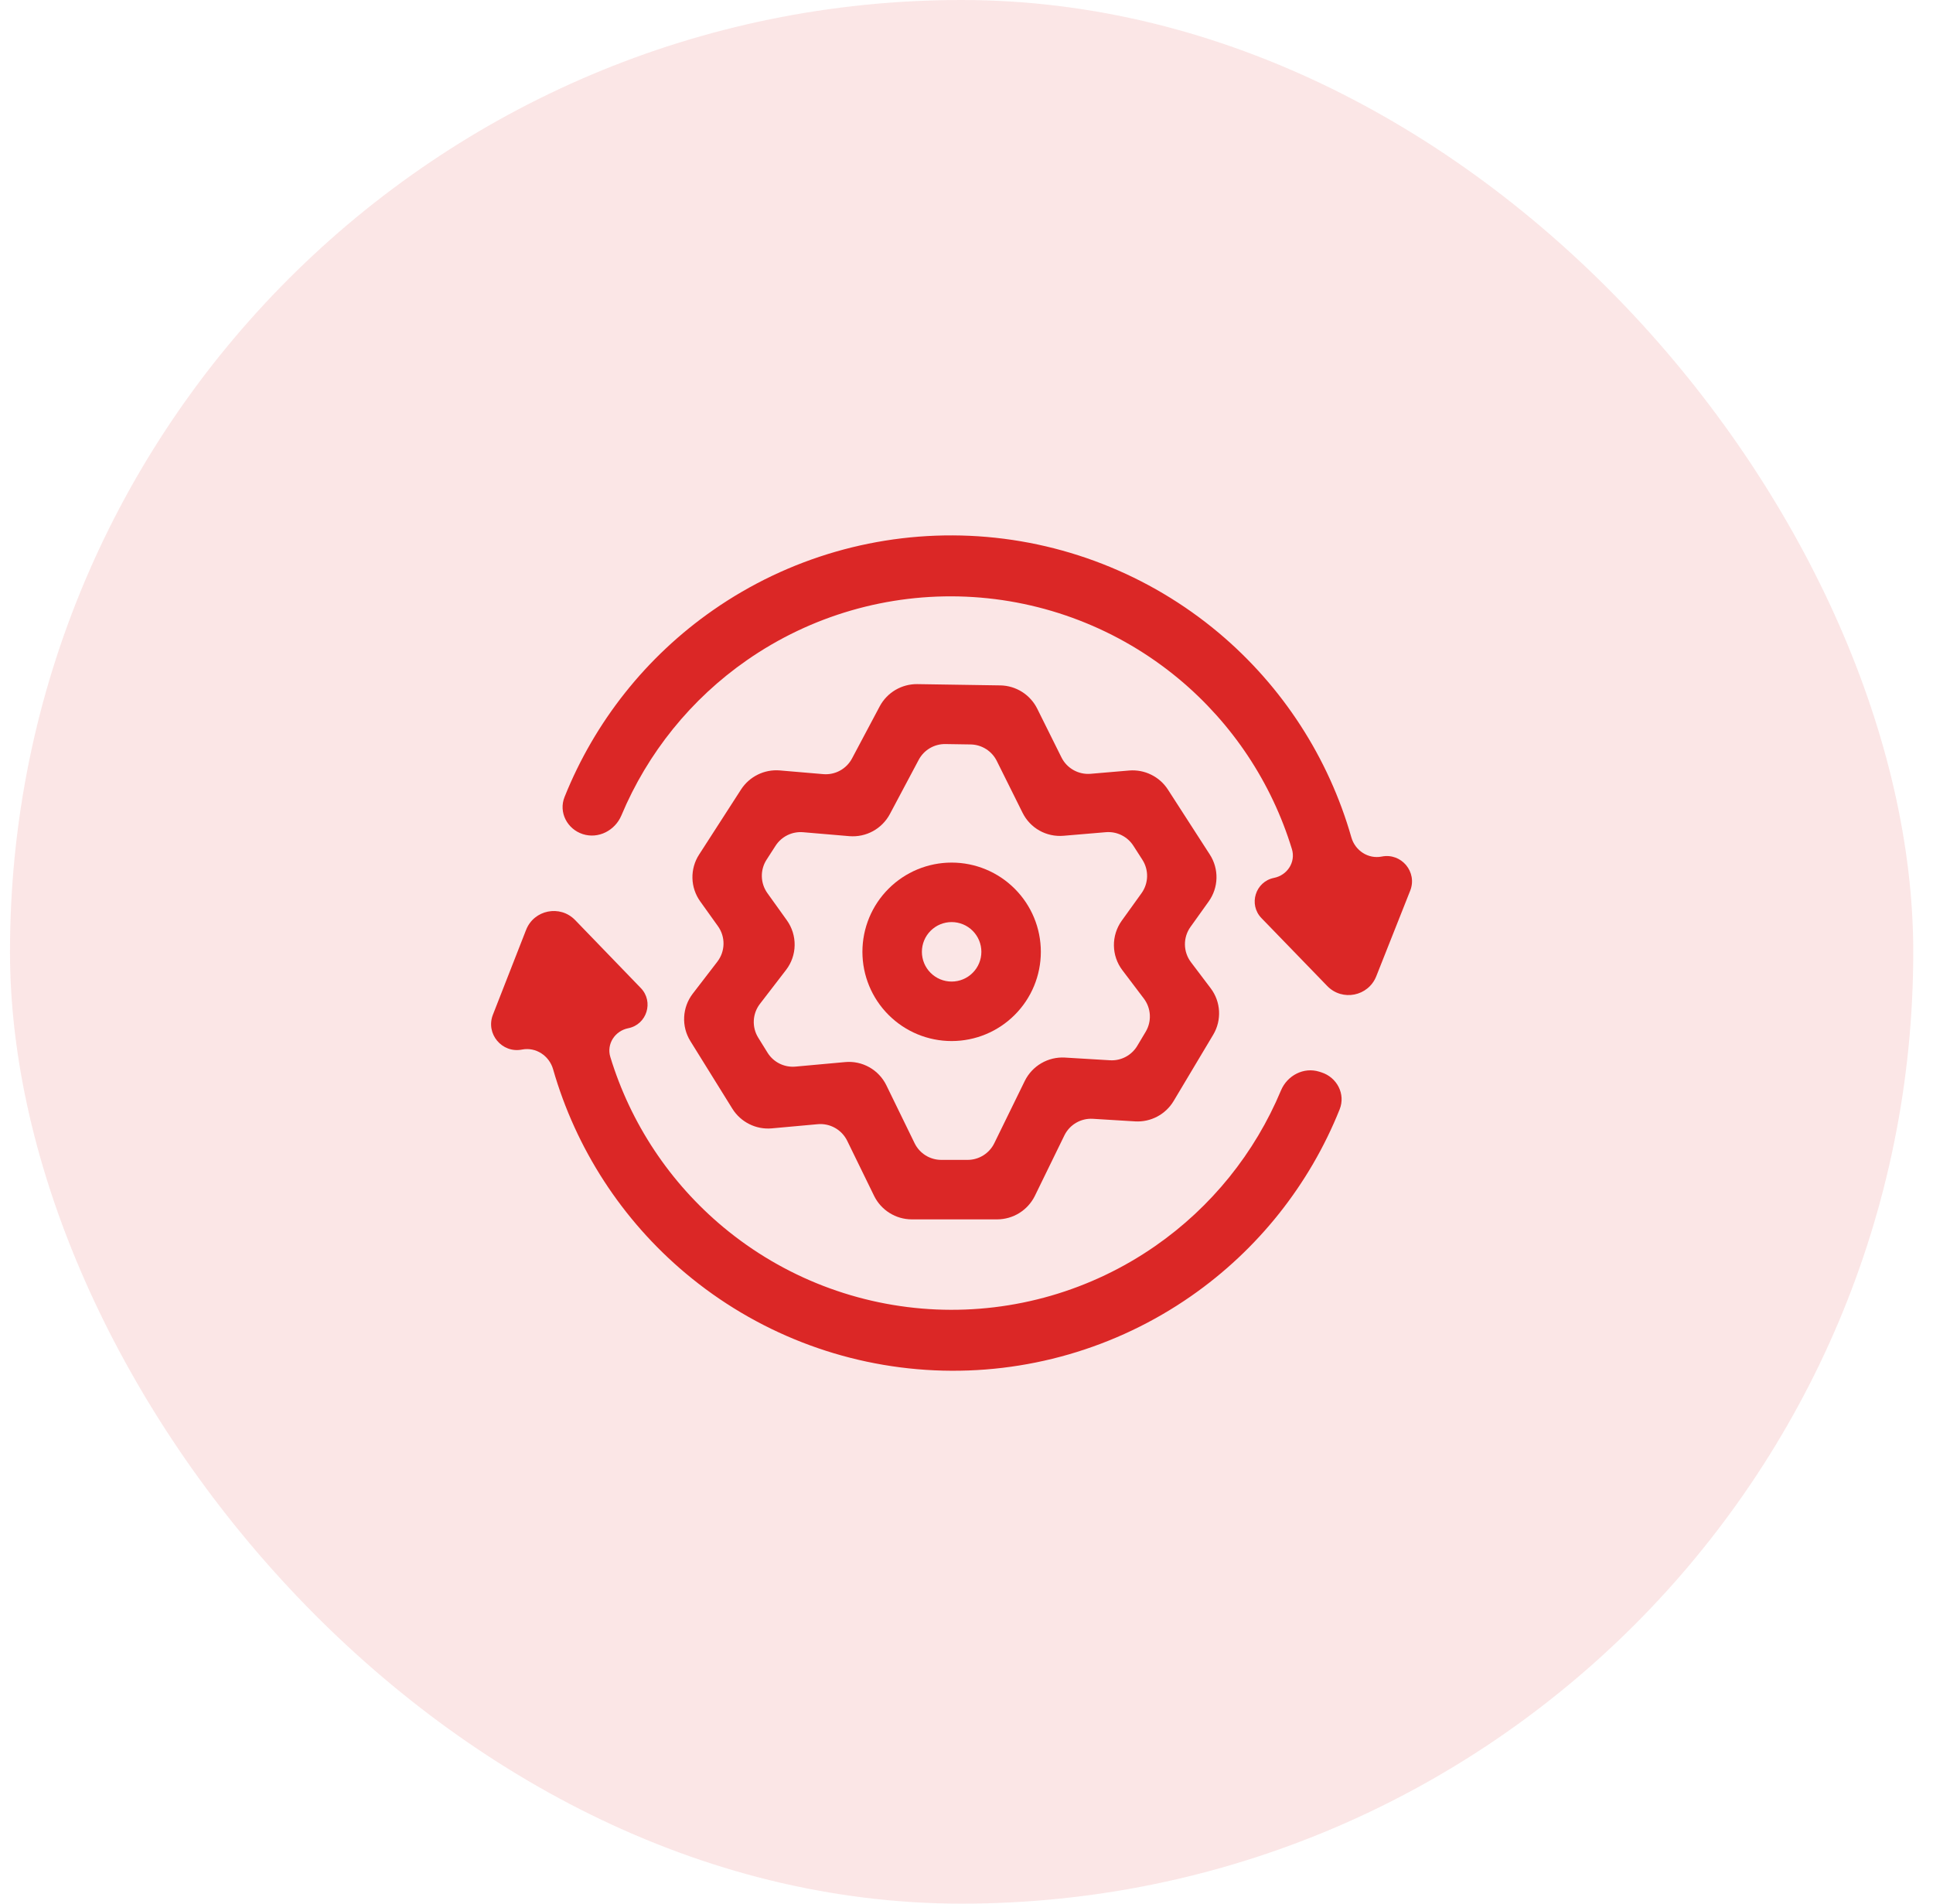
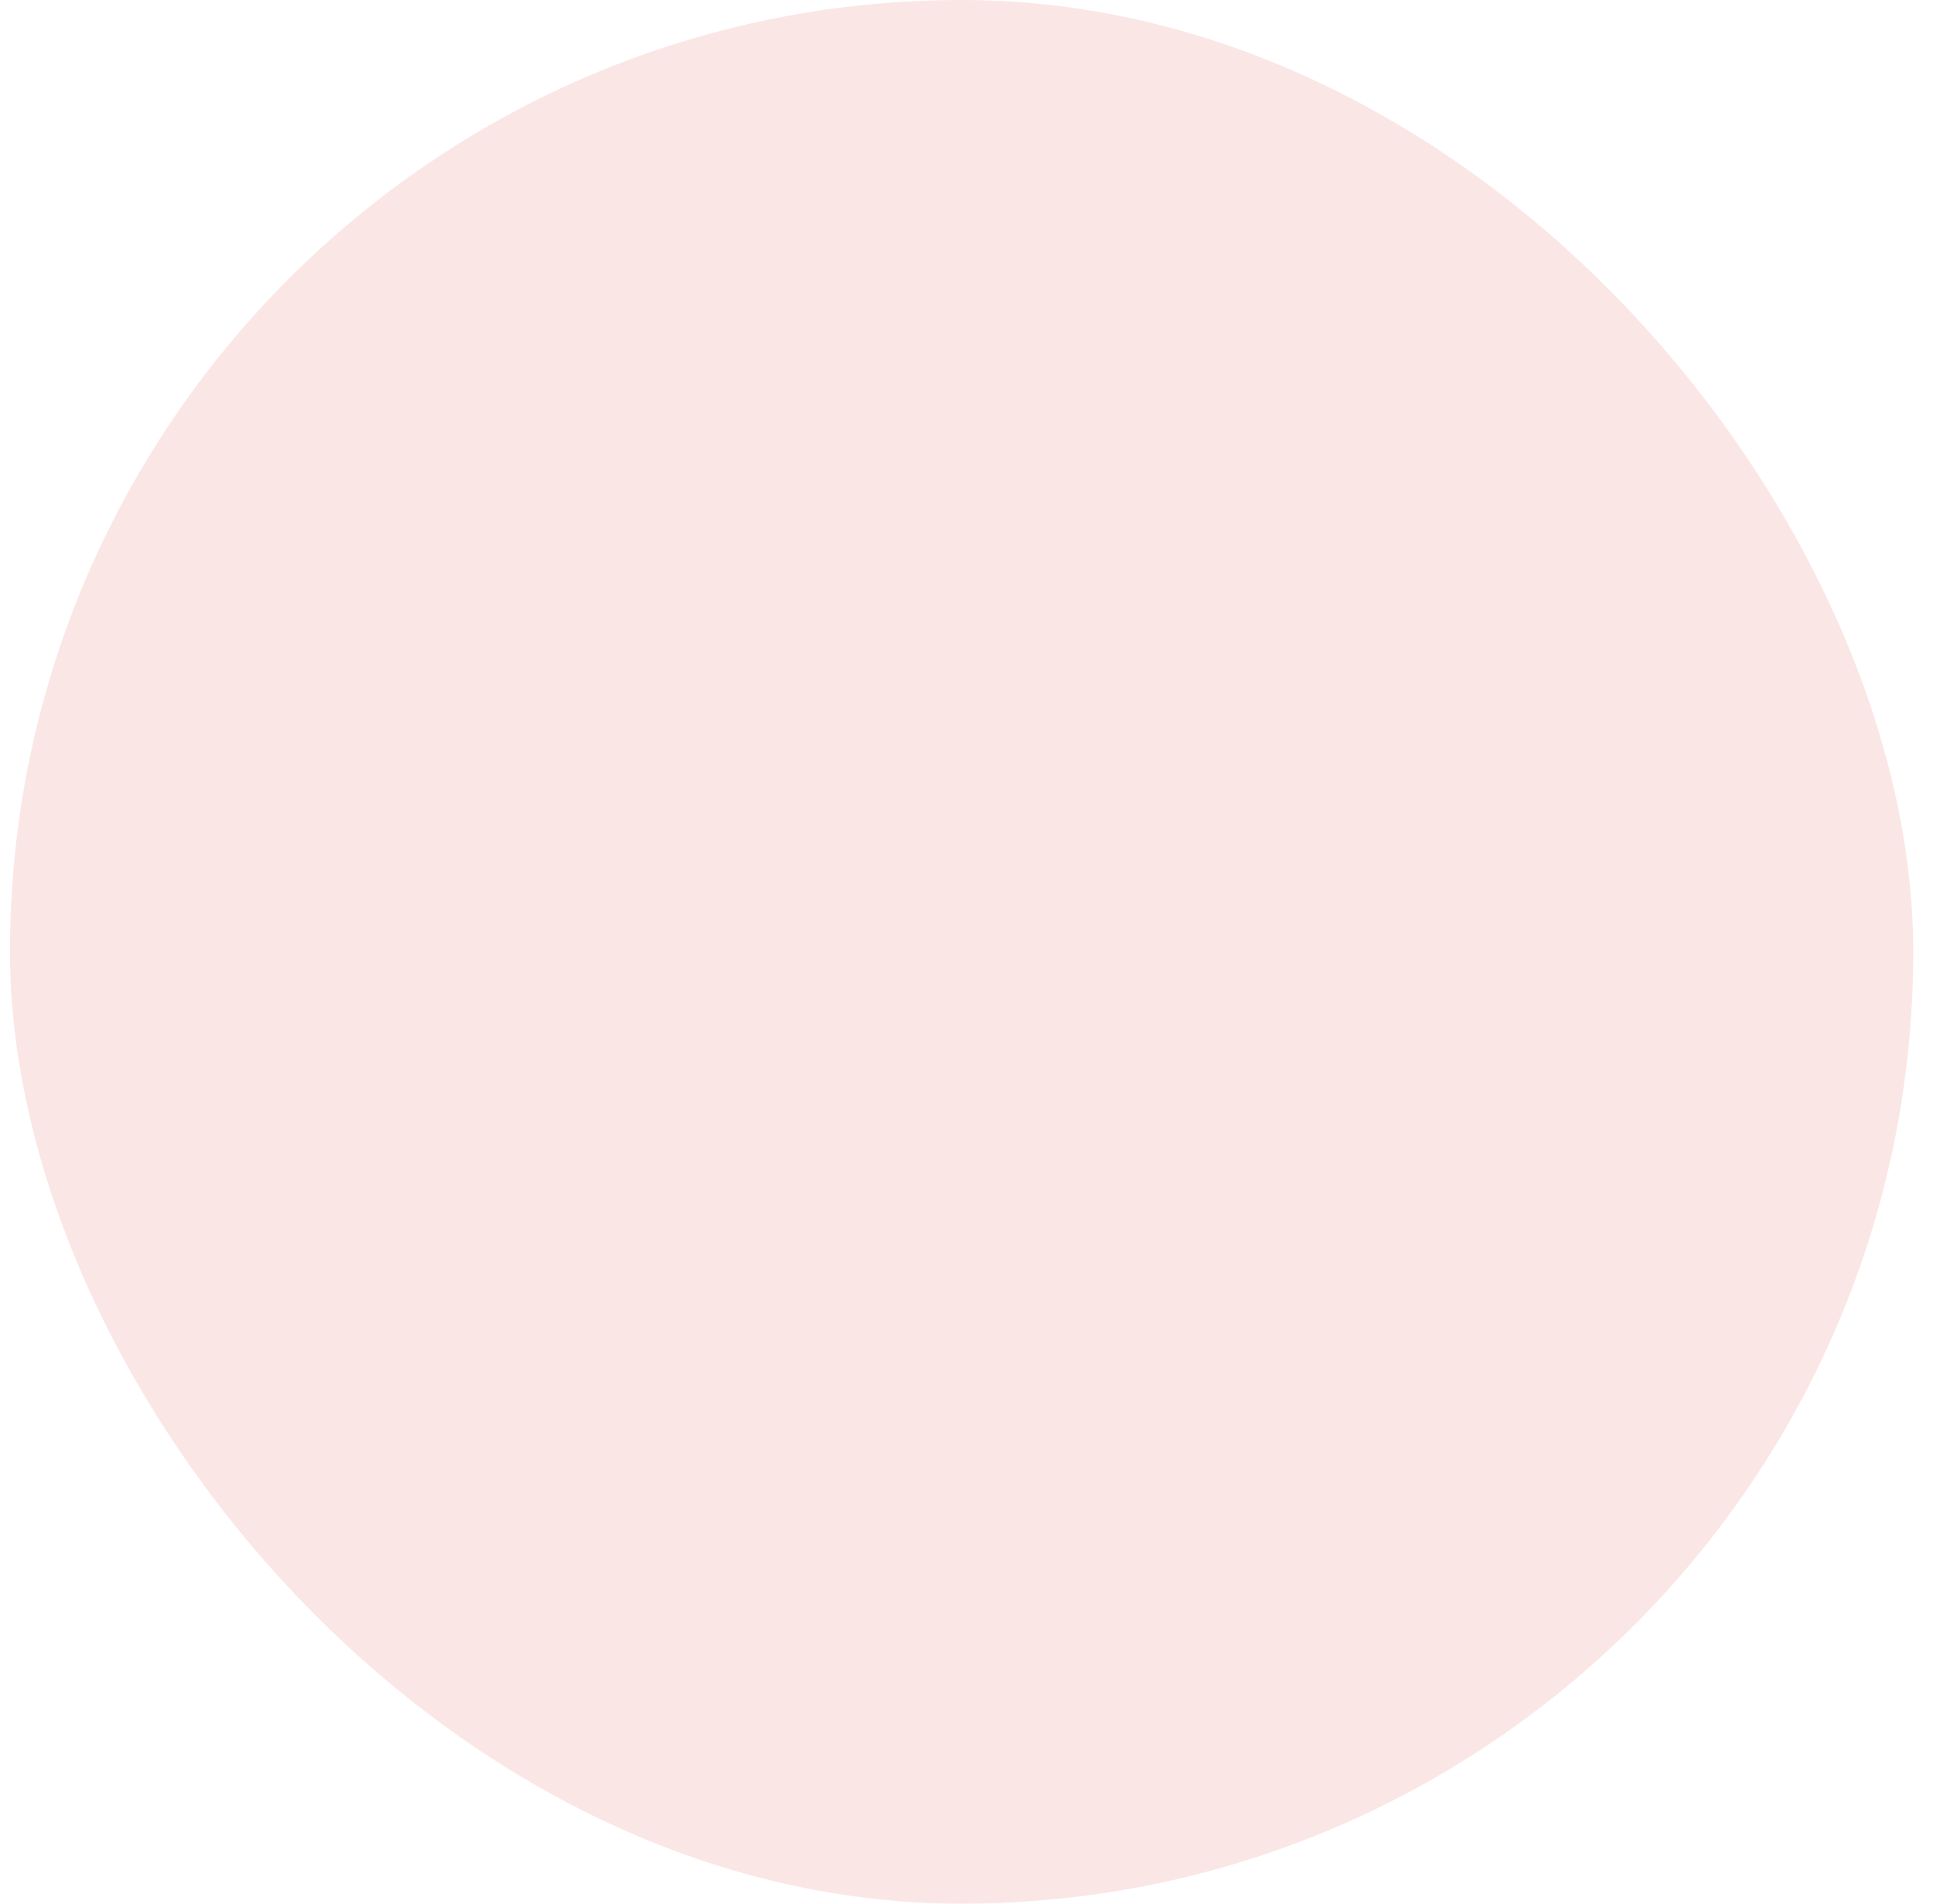
<svg xmlns="http://www.w3.org/2000/svg" width="65" height="64" viewBox="0 0 65 64" fill="none">
  <rect x="0.336" width="64" height="64" rx="32" fill="#D70000" fill-opacity="0.1" />
  <g clip-path="url(#clip0_903_907)">
    <path fill-rule="evenodd" clip-rule="evenodd" d="M29.585 23.741C29.707 23.515 29.889 23.326 30.111 23.195C30.333 23.065 30.586 22.997 30.844 23L33.644 23.043C33.9 23.048 34.151 23.124 34.368 23.261C34.585 23.398 34.761 23.592 34.876 23.821L35.693 25.464C35.876 25.831 36.264 26.049 36.673 26.015L37.974 25.904C38.228 25.884 38.482 25.932 38.71 26.045C38.938 26.157 39.132 26.328 39.27 26.541L40.684 28.733C40.836 28.969 40.913 29.246 40.906 29.526C40.899 29.807 40.807 30.079 40.644 30.307L40.031 31.164C39.777 31.52 39.784 32 40.048 32.349L40.71 33.224C41.054 33.677 41.089 34.296 40.796 34.787L39.462 37.021C39.33 37.24 39.14 37.419 38.914 37.539C38.688 37.659 38.433 37.715 38.177 37.701L36.75 37.614C36.347 37.589 35.968 37.81 35.791 38.173L34.796 40.211C34.679 40.445 34.5 40.642 34.277 40.781C34.055 40.919 33.799 40.993 33.537 40.995H30.652C30.39 40.993 30.135 40.919 29.913 40.78C29.691 40.642 29.512 40.445 29.396 40.211L28.488 38.352C28.305 37.98 27.912 37.758 27.499 37.795L25.945 37.936C25.687 37.958 25.428 37.908 25.196 37.792C24.964 37.676 24.768 37.499 24.63 37.28L23.214 35C23.064 34.758 22.991 34.476 23.006 34.191C23.02 33.907 23.121 33.634 23.294 33.408L24.123 32.33C24.391 31.98 24.399 31.496 24.142 31.138L23.545 30.304C23.382 30.076 23.291 29.804 23.284 29.523C23.278 29.242 23.355 28.966 23.508 28.731L24.921 26.539C25.06 26.326 25.253 26.155 25.48 26.043C25.708 25.93 25.961 25.882 26.214 25.901L27.682 26.026C28.081 26.061 28.462 25.853 28.65 25.5L29.585 23.741ZM31.791 25.015C31.416 25.009 31.069 25.214 30.893 25.545L29.921 27.373C29.791 27.614 29.594 27.813 29.353 27.944C29.113 28.075 28.84 28.133 28.566 28.112L27.006 27.979C26.637 27.948 26.281 28.122 26.08 28.433L25.777 28.903C25.555 29.248 25.566 29.694 25.805 30.027L26.46 30.941C26.634 31.185 26.726 31.479 26.721 31.779C26.717 32.079 26.616 32.37 26.433 32.608L25.554 33.75C25.3 34.08 25.277 34.533 25.497 34.887L25.809 35.39C26.008 35.712 26.372 35.893 26.749 35.859L28.417 35.707C28.7 35.68 28.984 35.741 29.232 35.88C29.479 36.019 29.679 36.23 29.804 36.485L30.754 38.433C30.921 38.777 31.27 38.995 31.652 38.995H32.537C32.919 38.995 33.267 38.777 33.435 38.434L34.462 36.336C34.585 36.089 34.778 35.883 35.016 35.745C35.255 35.606 35.528 35.54 35.804 35.555L37.325 35.646C37.697 35.669 38.052 35.481 38.243 35.16L38.525 34.688C38.734 34.338 38.709 33.897 38.464 33.572L37.74 32.616C37.56 32.378 37.461 32.089 37.457 31.79C37.453 31.492 37.545 31.2 37.718 30.957L38.386 30.028C38.625 29.694 38.636 29.248 38.413 28.903L38.111 28.433C37.91 28.122 37.555 27.947 37.186 27.978L35.758 28.099C35.478 28.122 35.197 28.061 34.953 27.924C34.708 27.786 34.51 27.577 34.385 27.325L33.518 25.582C33.351 25.247 33.012 25.034 32.638 25.028L31.791 25.015Z" fill="#DB2726" />
    <path d="M44.363 36.03C43.839 35.866 43.285 36.156 43.074 36.662C42.194 38.766 40.731 40.583 38.847 41.891C36.691 43.389 34.104 44.138 31.481 44.024C28.859 43.91 26.346 42.94 24.328 41.261C22.524 39.76 21.204 37.768 20.523 35.535C20.39 35.099 20.678 34.658 21.125 34.569C21.751 34.446 21.992 33.677 21.548 33.218L19.34 30.933C18.834 30.41 17.955 30.585 17.69 31.264L16.575 34.114C16.324 34.754 16.879 35.419 17.554 35.286C18.018 35.195 18.467 35.492 18.598 35.946C19.364 38.618 20.911 41.007 23.049 42.803C25.404 44.782 28.345 45.93 31.418 46.07C34.49 46.21 37.524 45.334 40.049 43.577C42.298 42.013 44.033 39.827 45.047 37.298C45.254 36.783 44.958 36.217 44.429 36.051L44.363 36.03ZM46.463 28.797C46.009 28.887 45.569 28.598 45.442 28.154C44.677 25.475 43.128 23.08 40.986 21.28C38.63 19.302 35.689 18.154 32.616 18.014C29.543 17.875 26.51 18.751 23.985 20.508C21.733 22.074 19.997 24.264 18.983 26.797C18.779 27.308 19.071 27.871 19.594 28.042C20.12 28.213 20.682 27.923 20.896 27.413C21.775 25.314 23.237 23.5 25.118 22.194C27.273 20.696 29.861 19.947 32.483 20.06C35.106 20.174 37.619 21.144 39.637 22.822C41.441 24.323 42.761 26.315 43.443 28.548C43.575 28.984 43.288 29.425 42.841 29.514C42.215 29.639 41.974 30.408 42.419 30.867L44.631 33.15C45.136 33.671 46.011 33.497 46.279 32.822L47.42 29.944C47.668 29.318 47.124 28.665 46.463 28.797Z" fill="#DB2726" />
    <path fill-rule="evenodd" clip-rule="evenodd" d="M32 31C31.735 31 31.48 31.105 31.293 31.293C31.105 31.48 31 31.735 31 32C31 32.265 31.105 32.52 31.293 32.707C31.48 32.895 31.735 33 32 33C32.265 33 32.52 32.895 32.707 32.707C32.895 32.52 33 32.265 33 32C33 31.735 32.895 31.48 32.707 31.293C32.52 31.105 32.265 31 32 31ZM29 32C29 31.204 29.316 30.441 29.879 29.879C30.441 29.316 31.204 29 32 29C32.796 29 33.559 29.316 34.121 29.879C34.684 30.441 35 31.204 35 32C35 32.796 34.684 33.559 34.121 34.121C33.559 34.684 32.796 35 32 35C31.204 35 30.441 34.684 29.879 34.121C29.316 33.559 29 32.796 29 32Z" fill="#DB2726" />
  </g>
  <defs>
    <clipPath id="clip0_903_907">
-       <rect width="32" height="32" fill="white" transform="translate(16 16)" />
-     </clipPath>
+       </clipPath>
  </defs>
</svg>